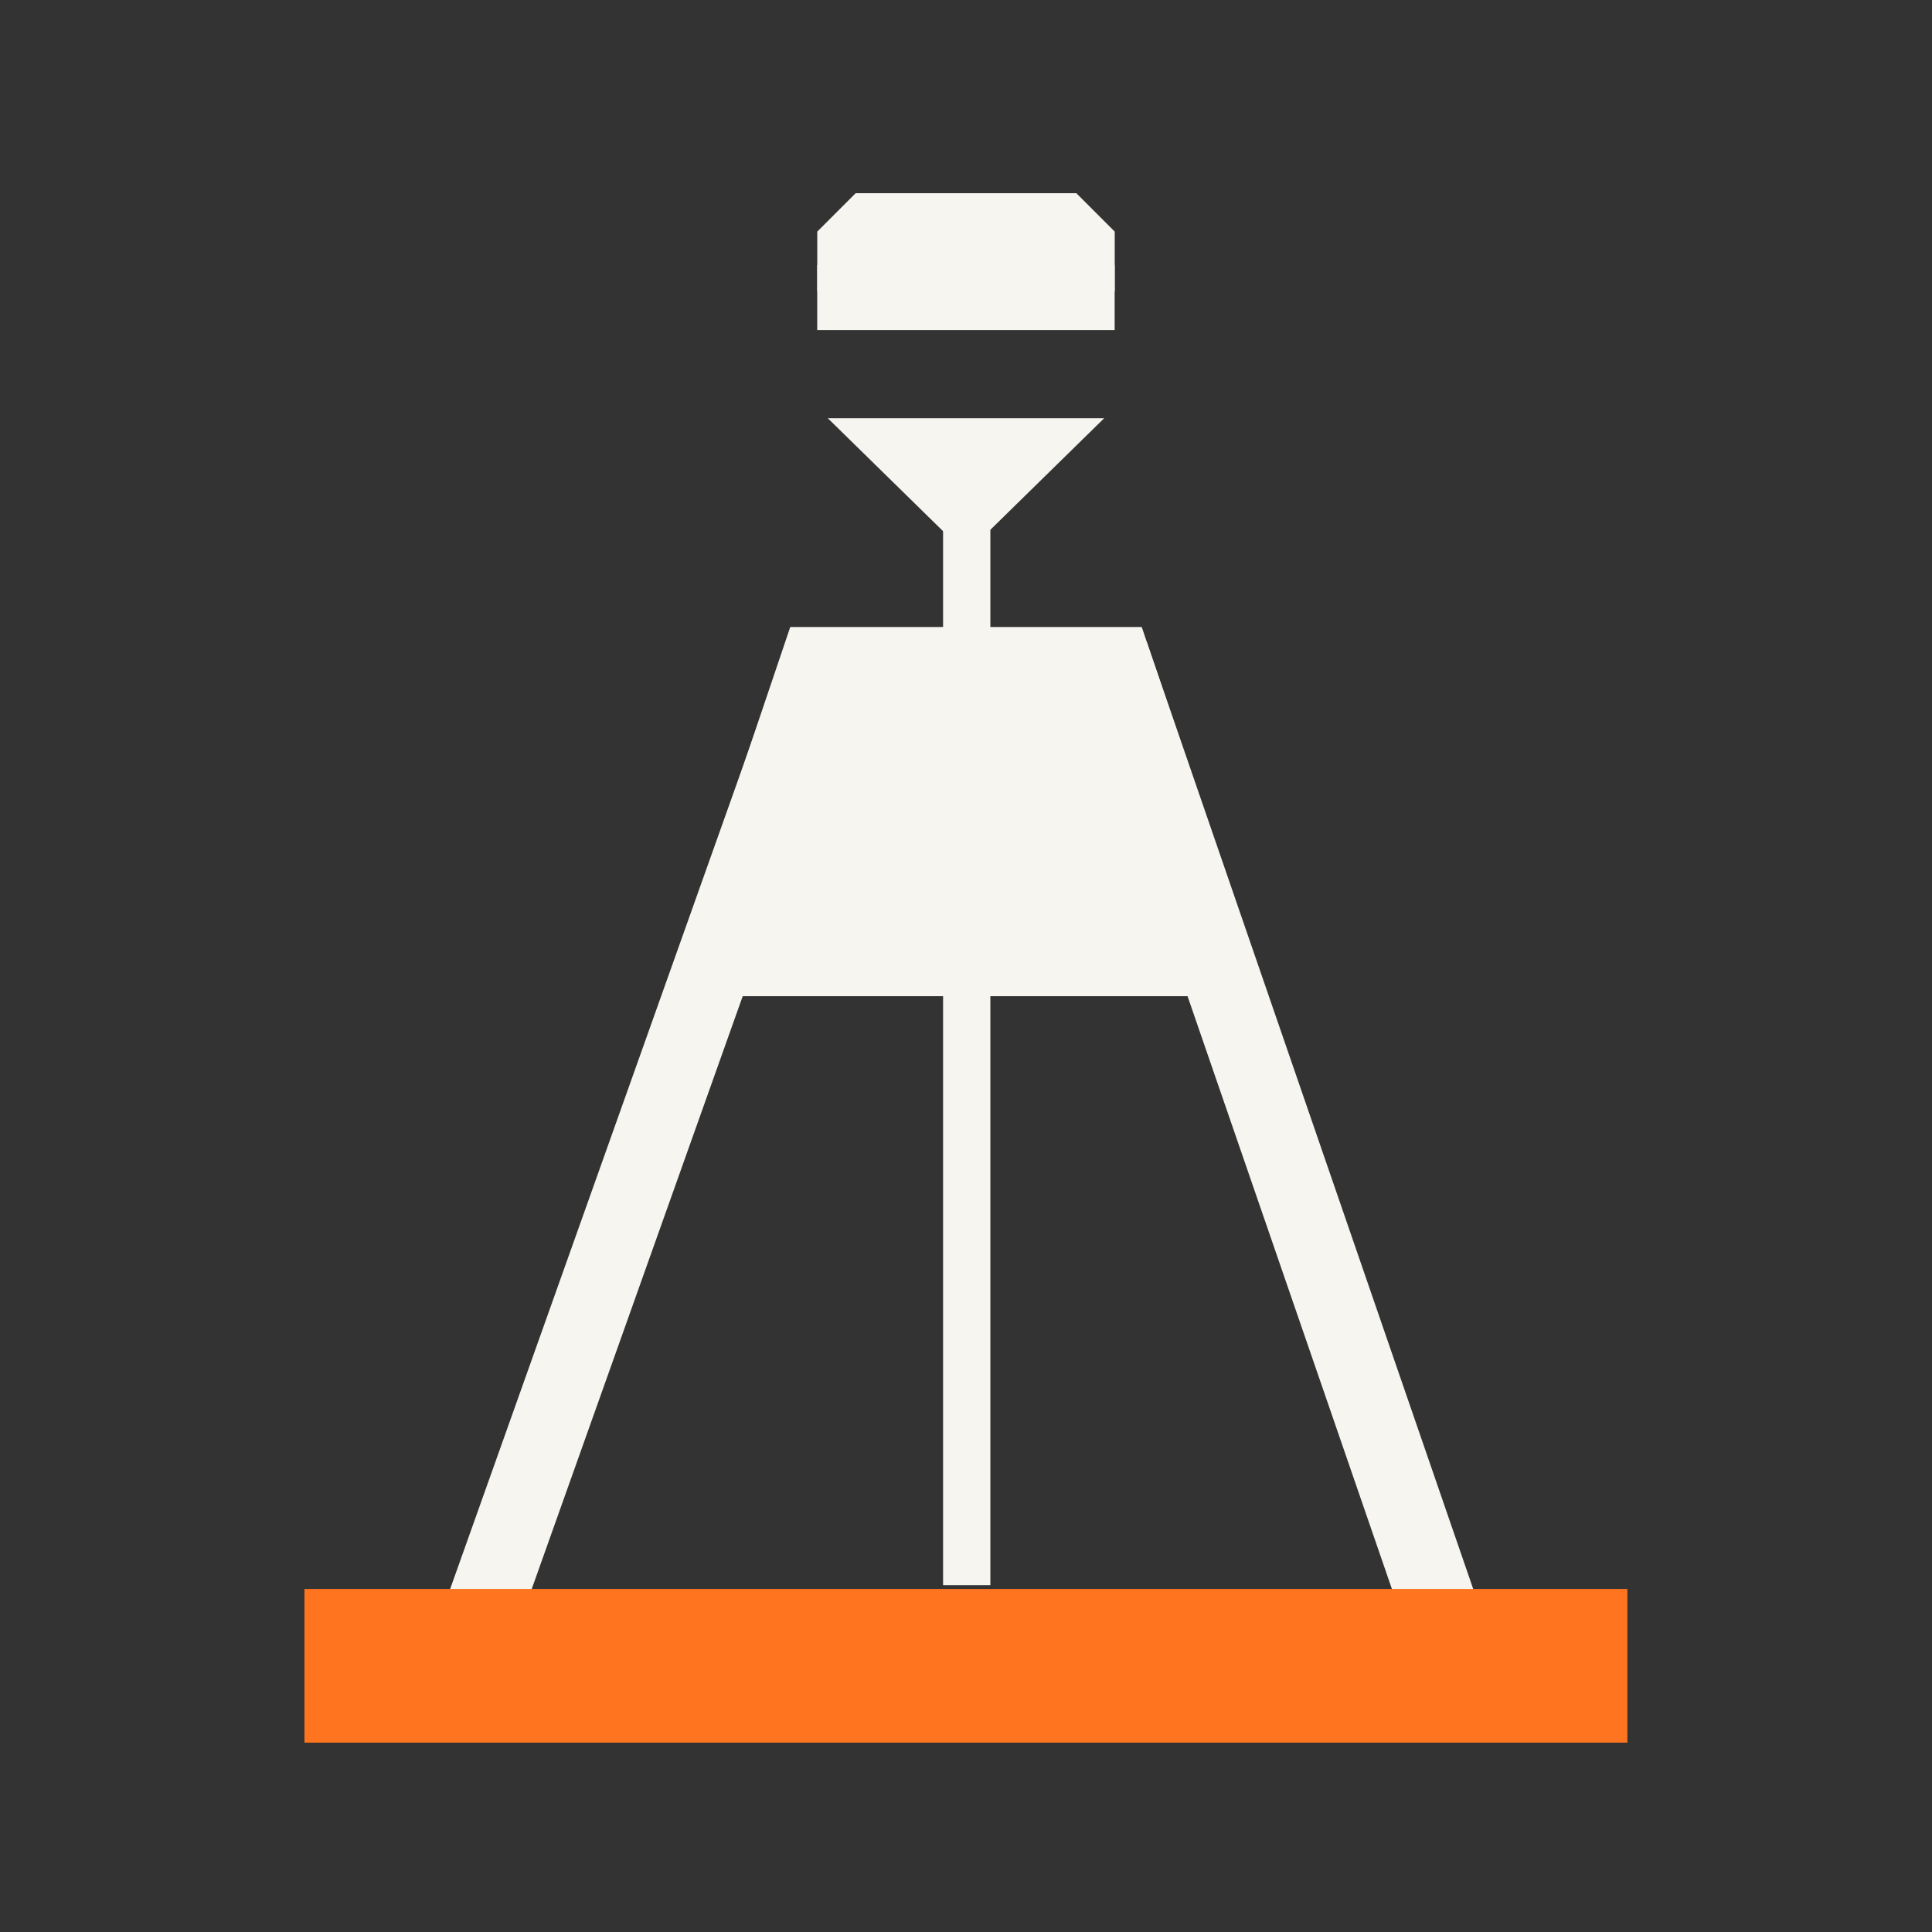
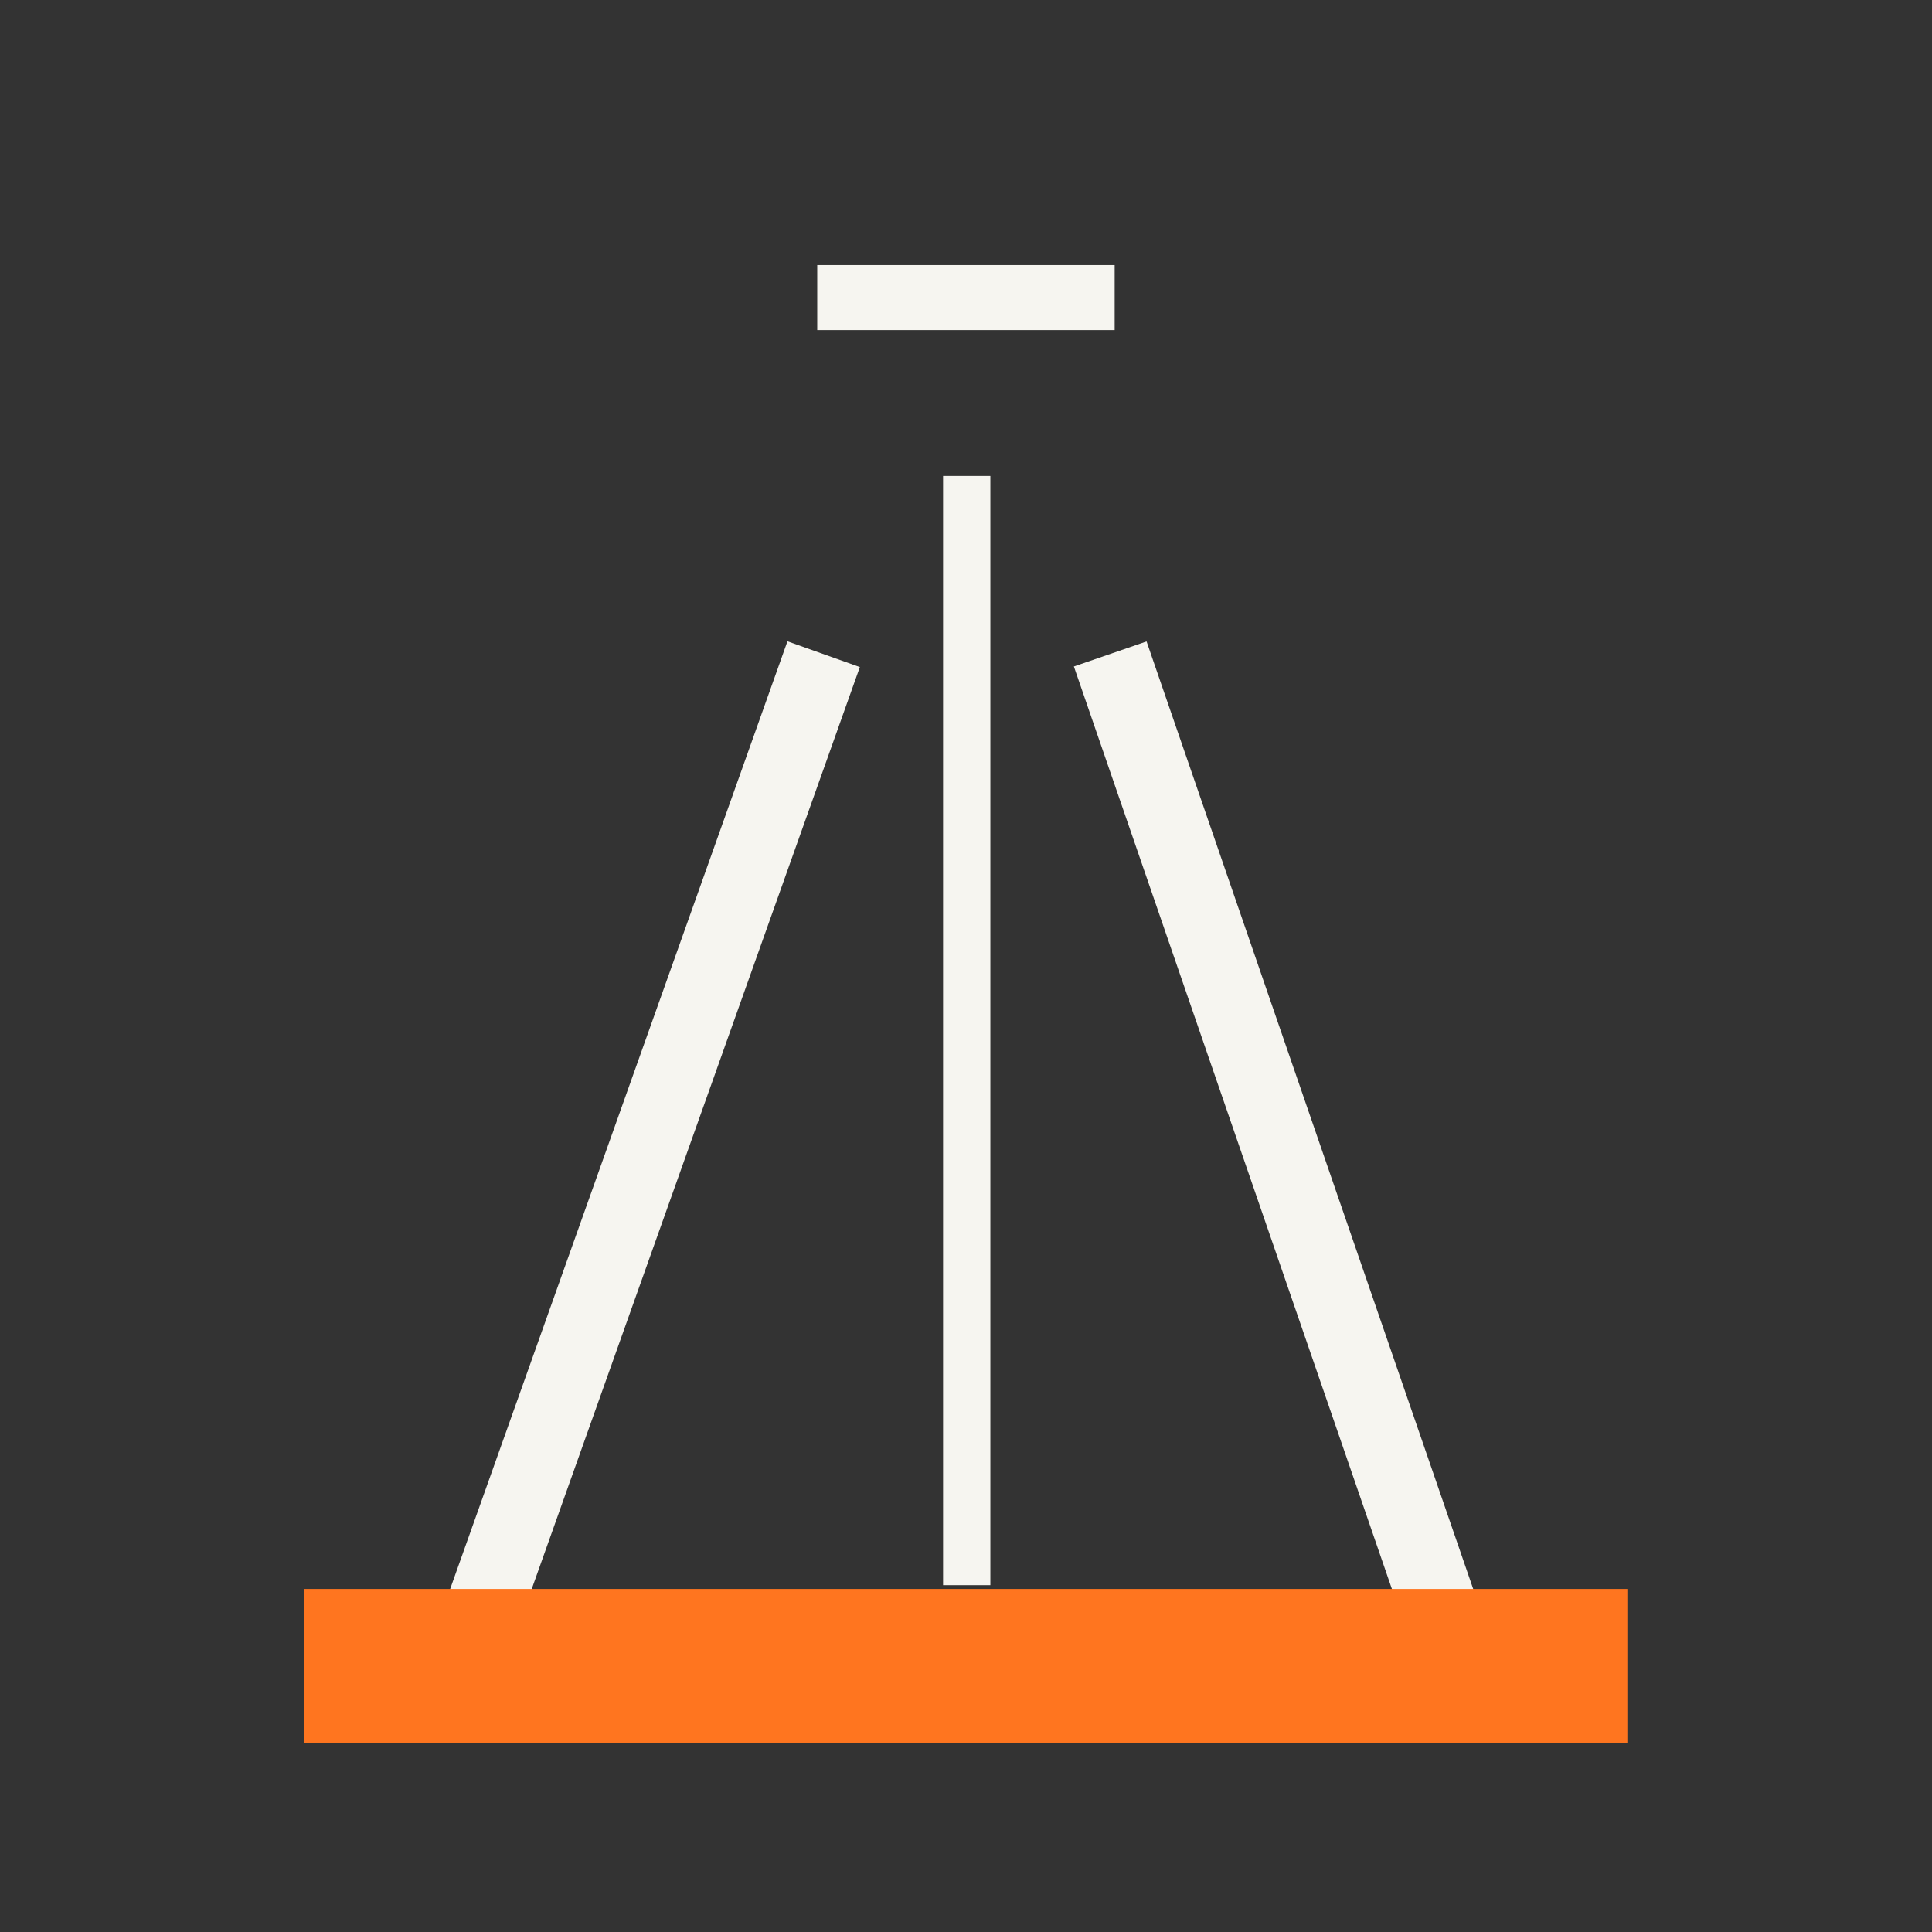
<svg xmlns="http://www.w3.org/2000/svg" width="512" zoomAndPan="magnify" viewBox="0 0 384 384" height="512" preserveAspectRatio="xMidYMid meet" version="1.0">
  <rect x="0" y="0" width="384" height="384" fill="#333333" stroke="none" />
  <defs>
    <clipPath id="46214811c2">
      <path d="M 0.121 5 L 206 5 L 206 308.559 L 0.121 308.559 Z M 0.121 5 " clip-rule="nonzero" />
    </clipPath>
    <clipPath id="3d85358cf5">
      <path d="M 89 5 L 294.121 5 L 294.121 308.559 L 89 308.559 Z M 89 5 " clip-rule="nonzero" />
    </clipPath>
    <clipPath id="425f7875e1">
      <path d="M 87.246 86.621 L 206.781 86.621 L 206.781 160 L 87.246 160 Z M 87.246 86.621 " clip-rule="nonzero" />
    </clipPath>
    <clipPath id="ba53d8855a">
      <path d="M 112.07 86.621 L 181.93 86.621 L 206.754 160 L 87.246 160 Z M 112.07 86.621 " clip-rule="nonzero" />
    </clipPath>
    <clipPath id="16a557cb31">
      <path d="M 0.246 0.621 L 119.762 0.621 L 119.762 74 L 0.246 74 Z M 0.246 0.621 " clip-rule="nonzero" />
    </clipPath>
    <clipPath id="418be14942">
-       <path d="M 25.07 0.621 L 94.93 0.621 L 119.754 74 L 0.246 74 Z M 25.07 0.621 " clip-rule="nonzero" />
-     </clipPath>
+       </clipPath>
    <clipPath id="f0e9714612">
      <rect x="0" width="120" y="0" height="74" />
    </clipPath>
    <clipPath id="d311b697fd">
      <path d="M 0.121 277 L 294 277 L 294 308.559 L 0.121 308.559 Z M 0.121 277 " clip-rule="nonzero" />
    </clipPath>
    <clipPath id="d6e876f3f8">
      <path d="M 119.543 45.133 L 174.477 45.133 L 174.477 68 L 119.543 68 Z M 119.543 45.133 " clip-rule="nonzero" />
    </clipPath>
    <clipPath id="7d8624d58a">
      <path d="M 142.875 68 L 151.125 68 L 174.457 45.133 L 119.543 45.133 Z M 142.875 68 " clip-rule="nonzero" />
    </clipPath>
    <clipPath id="f8b28f8ab5">
-       <path d="M 0.543 0.133 L 55.477 0.133 L 55.477 23 L 0.543 23 Z M 0.543 0.133 " clip-rule="nonzero" />
-     </clipPath>
+       </clipPath>
    <clipPath id="7ae22c2bec">
      <path d="M 23.875 23 L 32.125 23 L 55.457 0.133 L 0.543 0.133 Z M 23.875 23 " clip-rule="nonzero" />
    </clipPath>
    <clipPath id="ed4de0392a">
      <rect x="0" width="56" y="0" height="23" />
    </clipPath>
    <clipPath id="03ee4119db">
      <path d="M 117.438 0.398 L 176.598 0.398 L 176.598 27.492 L 117.438 27.492 Z M 117.438 0.398 " clip-rule="nonzero" />
    </clipPath>
    <clipPath id="06228529a5">
-       <path d="M 168.93 0.398 L 125.07 0.398 L 117.438 8.031 L 117.438 19.863 L 125.07 27.492 L 168.93 27.492 L 176.562 19.863 L 176.562 8.031 Z M 168.93 0.398 " clip-rule="nonzero" />
-     </clipPath>
+       </clipPath>
    <clipPath id="c7abfdc848">
      <path d="M 0.438 0.398 L 59.598 0.398 L 59.598 27.492 L 0.438 27.492 Z M 0.438 0.398 " clip-rule="nonzero" />
    </clipPath>
    <clipPath id="30aae9fdd5">
      <path d="M 51.93 0.398 L 8.07 0.398 L 0.438 8.031 L 0.438 19.863 L 8.07 27.492 L 51.93 27.492 L 59.562 19.863 L 59.562 8.031 Z M 51.93 0.398 " clip-rule="nonzero" />
    </clipPath>
    <clipPath id="a0112db5d7">
      <rect x="0" width="60" y="0" height="28" />
    </clipPath>
    <clipPath id="1213270b1d">
      <rect x="0" width="295" y="0" height="309" />
    </clipPath>
  </defs>
  <g transform="matrix(1, 0, 0, 1, 45, 38)">
    <g clip-path="url(#1213270b1d)">
      <g clip-path="url(#46214811c2)">
        <path stroke-linecap="butt" transform="matrix(0.394, -1.107, 1.107, 0.394, 39.948, 290.529)" fill="none" stroke-linejoin="miter" d="M -0.002 6.5 L 181.631 6.501 " stroke="#f6f5f0" stroke-width="13" stroke-opacity="1" stroke-miterlimit="4" />
      </g>
      <g clip-path="url(#3d85358cf5)">
        <path stroke-linecap="butt" transform="matrix(0.383, 1.111, -1.111, 0.383, 182.888, 89.49)" fill="none" stroke-linejoin="miter" d="M -0.001 6.501 L 181.004 6.5 " stroke="#f6f5f0" stroke-width="13" stroke-opacity="1" stroke-miterlimit="4" />
      </g>
      <g clip-path="url(#425f7875e1)">
        <g clip-path="url(#ba53d8855a)">
          <g transform="matrix(1, 0, 0, 1, 87, 86)">
            <g clip-path="url(#f0e9714612)">
              <g clip-path="url(#16a557cb31)">
                <g clip-path="url(#418be14942)">
                  <path fill="#f6f5f0" d="M 0.246 0.621 L 119.781 0.621 L 119.781 74 L 0.246 74 Z M 0.246 0.621 " fill-opacity="1" fill-rule="nonzero" />
                </g>
              </g>
            </g>
          </g>
        </g>
      </g>
      <g clip-path="url(#d311b697fd)">
        <path stroke-linecap="butt" transform="matrix(1.175, 0, 0, 1.175, 15.511, 277.815)" fill="none" stroke-linejoin="miter" d="M 0.001 13.001 L 223.777 13.001 " stroke="#ff751f" stroke-width="26" stroke-opacity="1" stroke-miterlimit="4" />
      </g>
      <path stroke-linecap="butt" transform="matrix(0, -1.175, 1.175, 0, 142.442, 277.062)" fill="none" stroke-linejoin="miter" d="M -0.001 4.001 L 187.631 4.001 " stroke="#f6f5f0" stroke-width="8" stroke-opacity="1" stroke-miterlimit="4" />
      <g clip-path="url(#d6e876f3f8)">
        <g clip-path="url(#7d8624d58a)">
          <g transform="matrix(1, 0, 0, 1, 119, 45)">
            <g clip-path="url(#ed4de0392a)">
              <g clip-path="url(#f8b28f8ab5)">
                <g clip-path="url(#7ae22c2bec)">
                  <path fill="#f6f5f0" d="M 0.543 0.133 L 55.477 0.133 L 55.477 23 L 0.543 23 Z M 0.543 0.133 " fill-opacity="1" fill-rule="nonzero" />
                </g>
              </g>
            </g>
          </g>
        </g>
      </g>
      <g clip-path="url(#03ee4119db)">
        <g clip-path="url(#06228529a5)">
          <g transform="matrix(1, 0, 0, 1, 117, 0)">
            <g clip-path="url(#a0112db5d7)">
              <g clip-path="url(#c7abfdc848)">
                <g clip-path="url(#30aae9fdd5)">
                  <path fill="#f6f5f0" d="M 0.438 0.398 L 59.598 0.398 L 59.598 27.492 L 0.438 27.492 Z M 0.438 0.398 " fill-opacity="1" fill-rule="nonzero" />
                </g>
              </g>
            </g>
          </g>
        </g>
      </g>
      <path stroke-linecap="butt" transform="matrix(-1.175, -0, 0, -1.175, 176.546, 27.605)" fill="none" stroke-linejoin="miter" d="M -0.001 5.501 L 50.311 5.501 " stroke="#f6f5f0" stroke-width="11" stroke-opacity="1" stroke-miterlimit="4" />
    </g>
  </g>
</svg>